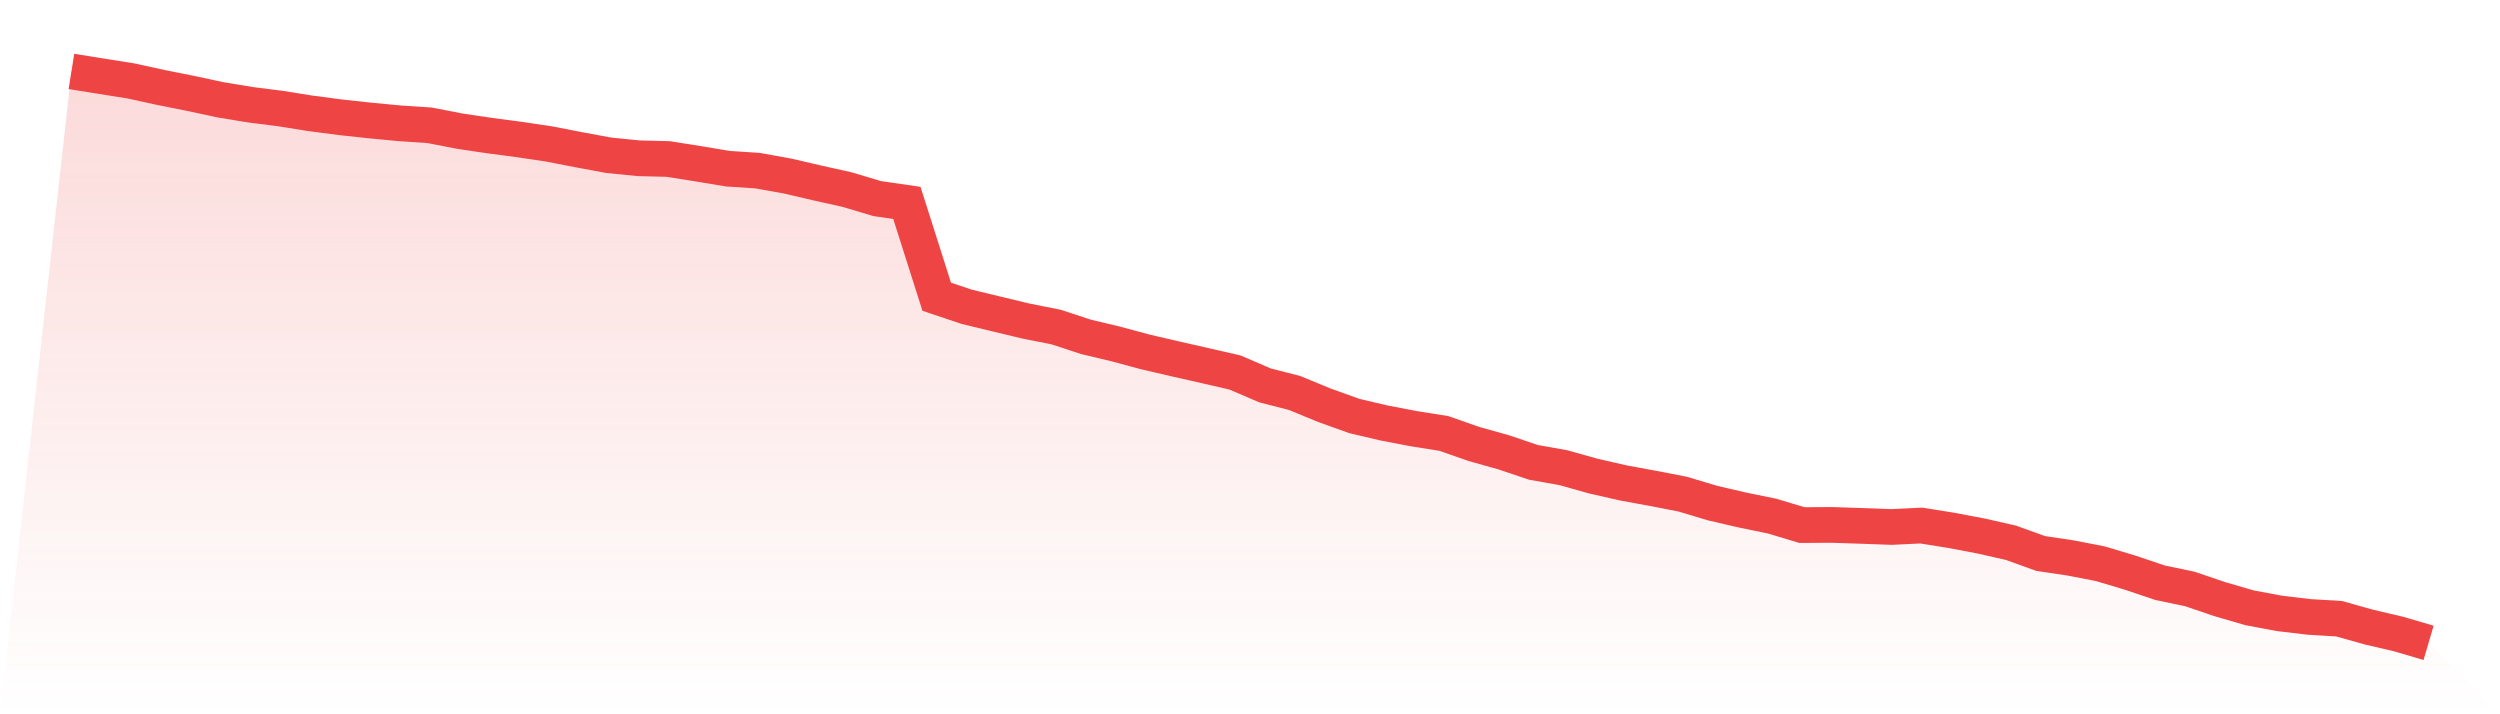
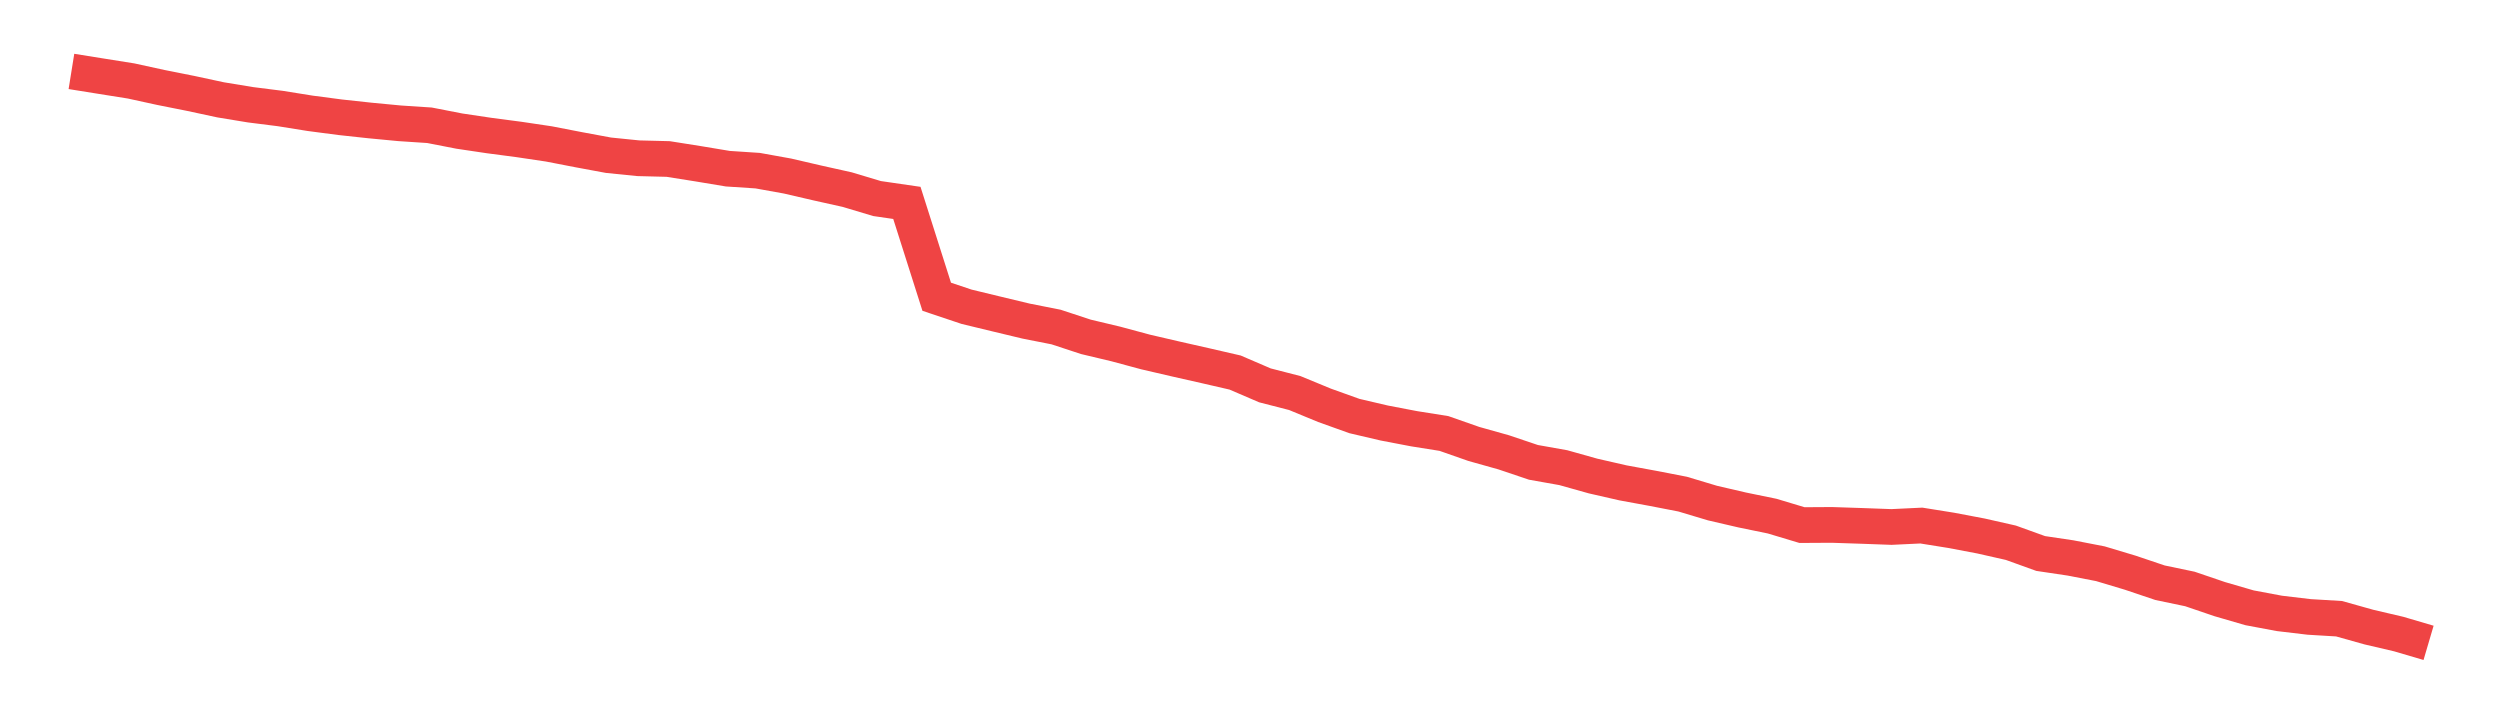
<svg xmlns="http://www.w3.org/2000/svg" viewBox="0 0 140 40">
  <defs>
    <linearGradient id="gradient" x1="0" x2="0" y1="0" y2="1">
      <stop offset="0%" stop-color="#ef4444" stop-opacity="0.2" />
      <stop offset="100%" stop-color="#ef4444" stop-opacity="0" />
    </linearGradient>
  </defs>
-   <path d="M4,4 L4,4 L5.671,4.268 L7.342,4.534 L9.013,4.899 L10.684,5.232 L12.354,5.591 L14.025,5.866 L15.696,6.077 L17.367,6.345 L19.038,6.565 L20.709,6.746 L22.38,6.905 L24.051,7.015 L25.722,7.341 L27.392,7.59 L29.063,7.81 L30.734,8.059 L32.405,8.383 L34.076,8.693 L35.747,8.862 L37.418,8.904 L39.089,9.169 L40.759,9.447 L42.43,9.557 L44.101,9.858 L45.772,10.246 L47.443,10.618 L49.114,11.119 L50.785,11.362 L52.456,16.618 L54.127,17.178 L55.797,17.582 L57.468,17.983 L59.139,18.313 L60.81,18.863 L62.481,19.261 L64.152,19.711 L65.823,20.099 L67.494,20.477 L69.165,20.862 L70.835,21.58 L72.506,22.01 L74.177,22.699 L75.848,23.298 L77.519,23.689 L79.19,24.009 L80.861,24.275 L82.532,24.86 L84.203,25.329 L85.873,25.892 L87.544,26.189 L89.215,26.658 L90.886,27.04 L92.557,27.347 L94.228,27.671 L95.899,28.172 L97.57,28.56 L99.24,28.903 L100.911,29.405 L102.582,29.395 L104.253,29.45 L105.924,29.511 L107.595,29.431 L109.266,29.699 L110.937,30.016 L112.608,30.394 L114.278,30.996 L115.949,31.245 L117.62,31.569 L119.291,32.07 L120.962,32.633 L122.633,32.982 L124.304,33.551 L125.975,34.037 L127.646,34.35 L129.316,34.548 L130.987,34.648 L132.658,35.117 L134.329,35.508 L136,36 L140,40 L0,40 z" fill="url(#gradient)" />
  <path d="M4,4 L4,4 L5.671,4.268 L7.342,4.534 L9.013,4.899 L10.684,5.232 L12.354,5.591 L14.025,5.866 L15.696,6.077 L17.367,6.345 L19.038,6.565 L20.709,6.746 L22.38,6.905 L24.051,7.015 L25.722,7.341 L27.392,7.59 L29.063,7.81 L30.734,8.059 L32.405,8.383 L34.076,8.693 L35.747,8.862 L37.418,8.904 L39.089,9.169 L40.759,9.447 L42.43,9.557 L44.101,9.858 L45.772,10.246 L47.443,10.618 L49.114,11.119 L50.785,11.362 L52.456,16.618 L54.127,17.178 L55.797,17.582 L57.468,17.983 L59.139,18.313 L60.81,18.863 L62.481,19.261 L64.152,19.711 L65.823,20.099 L67.494,20.477 L69.165,20.862 L70.835,21.58 L72.506,22.01 L74.177,22.699 L75.848,23.298 L77.519,23.689 L79.19,24.009 L80.861,24.275 L82.532,24.86 L84.203,25.329 L85.873,25.892 L87.544,26.189 L89.215,26.658 L90.886,27.04 L92.557,27.347 L94.228,27.671 L95.899,28.172 L97.57,28.56 L99.24,28.903 L100.911,29.405 L102.582,29.395 L104.253,29.45 L105.924,29.511 L107.595,29.431 L109.266,29.699 L110.937,30.016 L112.608,30.394 L114.278,30.996 L115.949,31.245 L117.62,31.569 L119.291,32.07 L120.962,32.633 L122.633,32.982 L124.304,33.551 L125.975,34.037 L127.646,34.35 L129.316,34.548 L130.987,34.648 L132.658,35.117 L134.329,35.508 L136,36" fill="none" stroke="#ef4444" stroke-width="2" />
</svg>